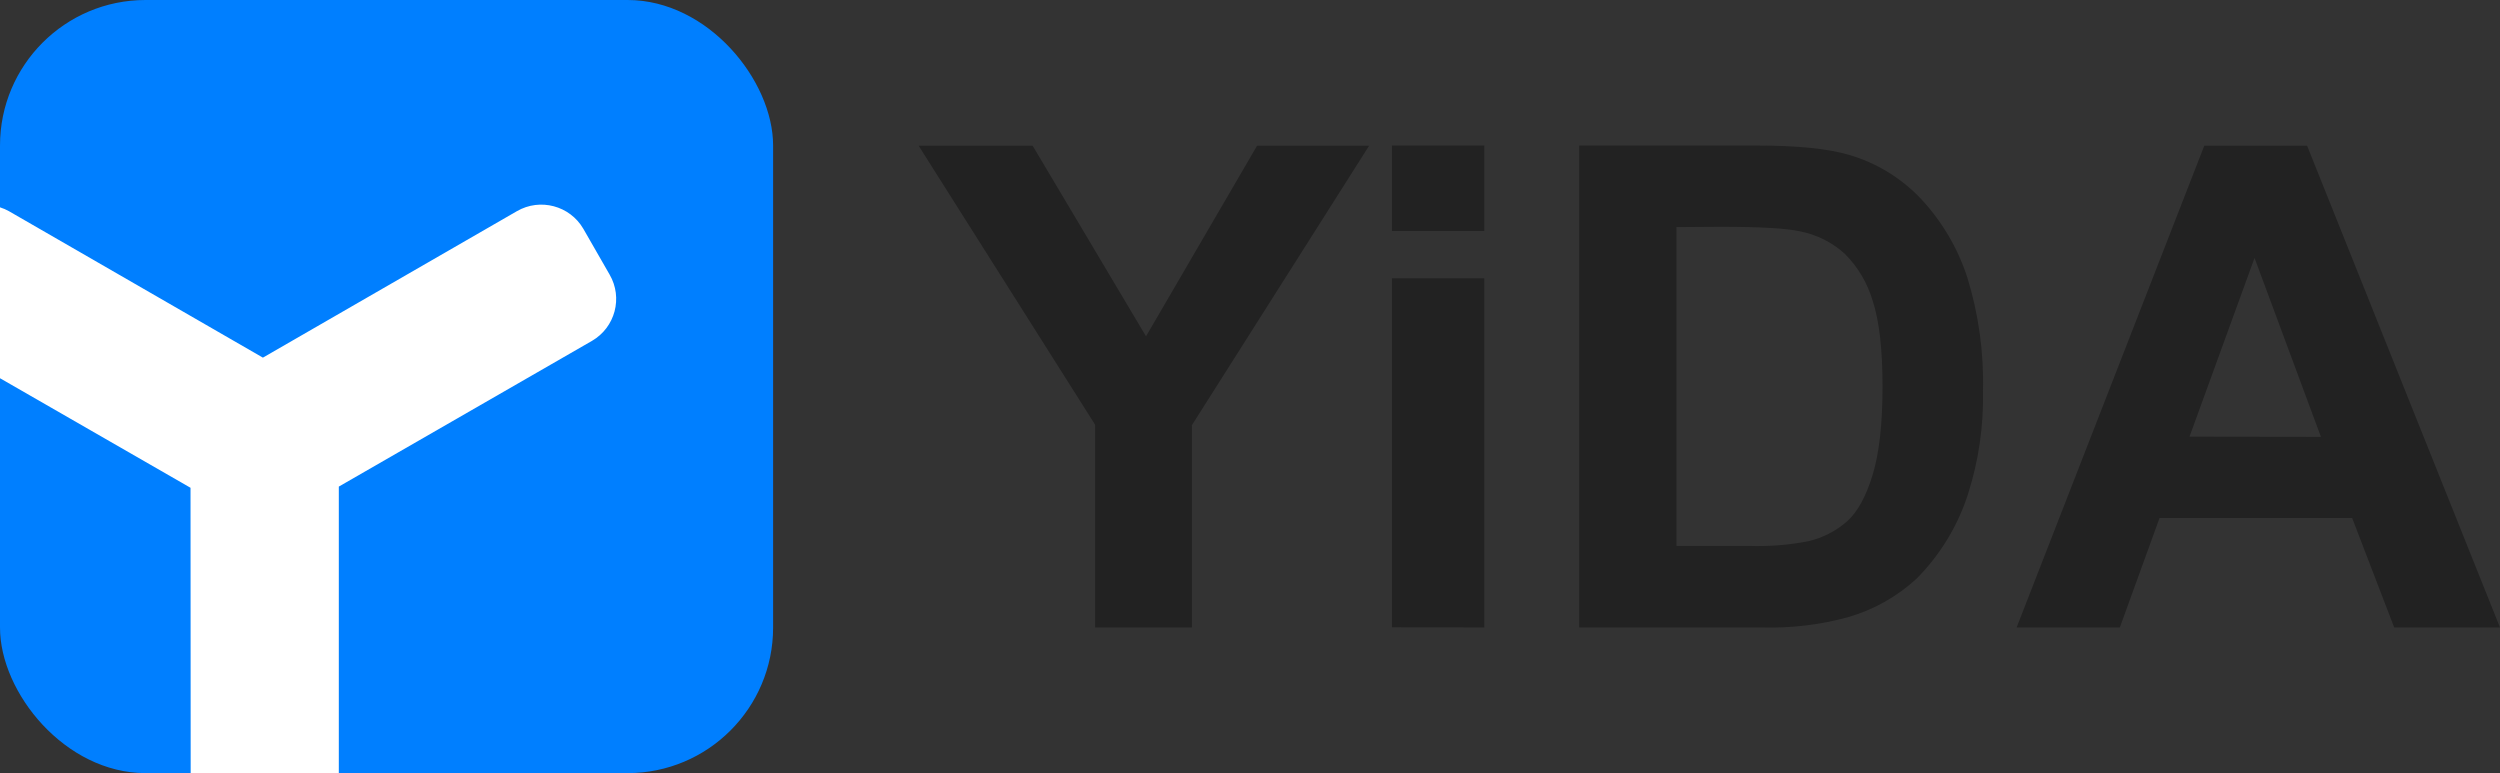
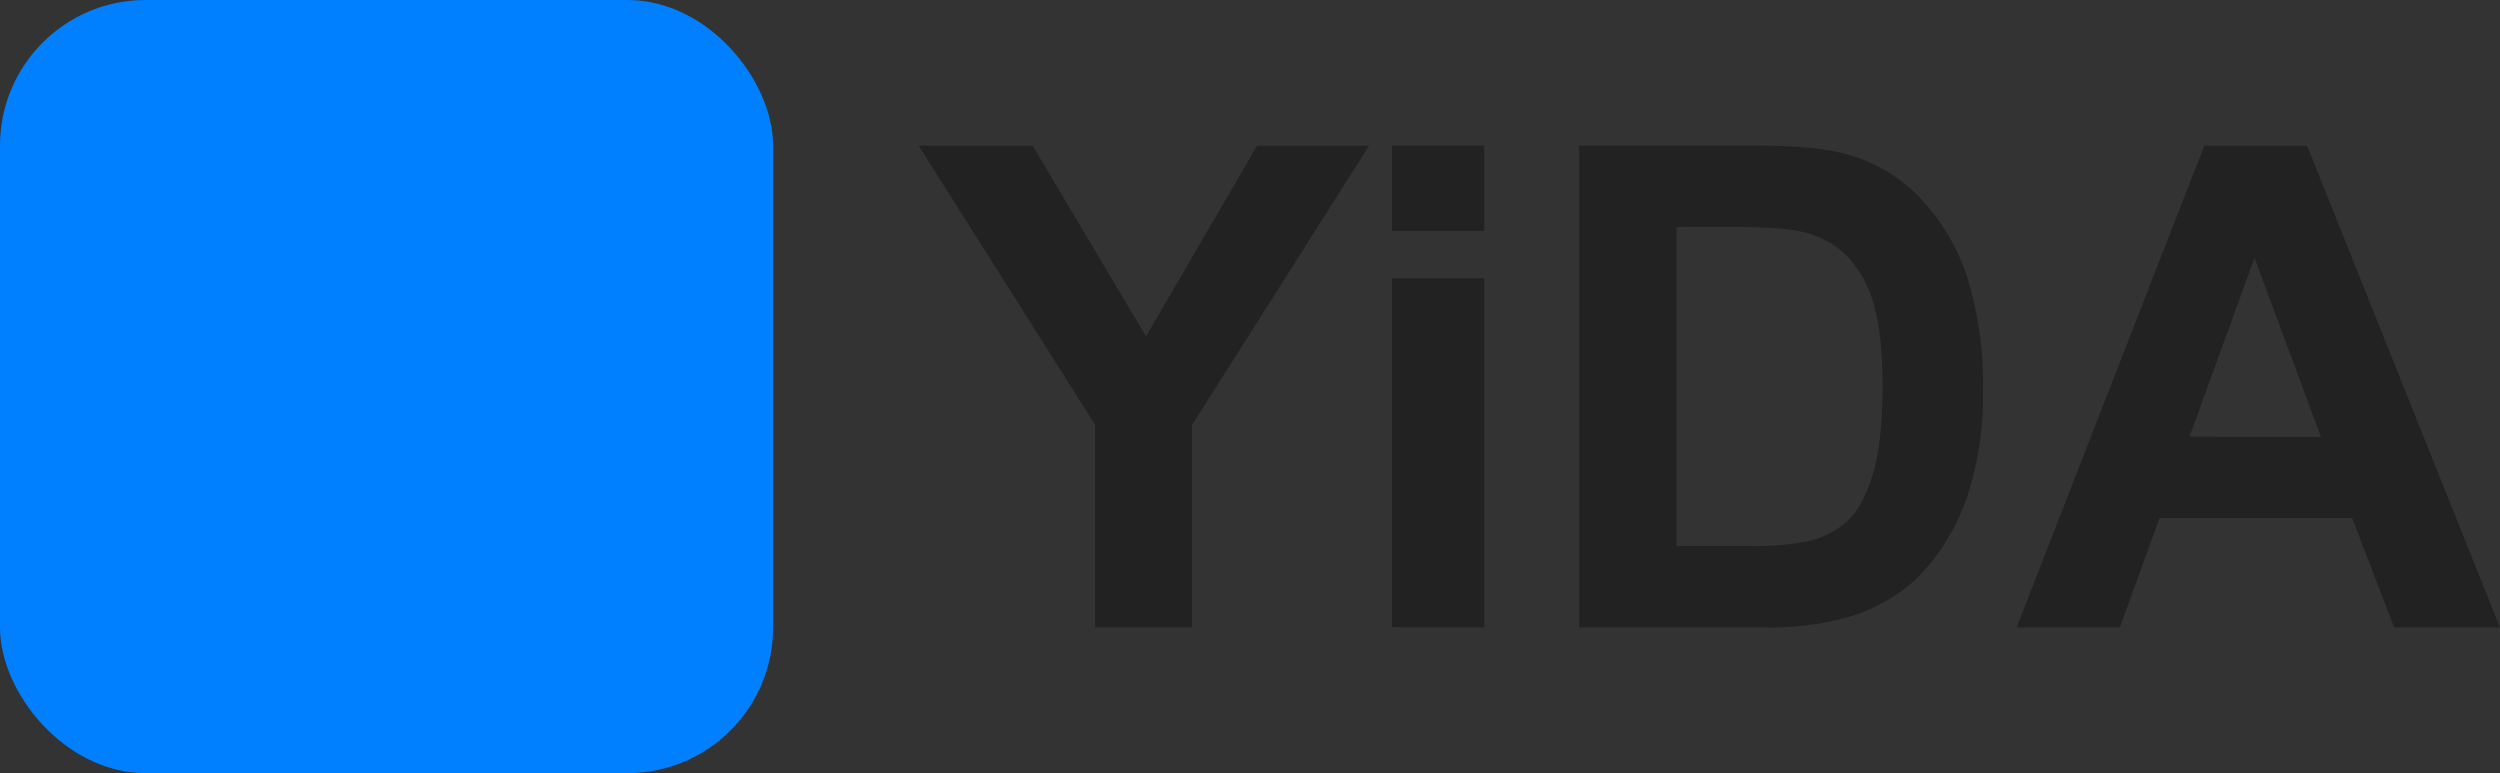
<svg xmlns="http://www.w3.org/2000/svg" fill="none" version="1.1" width="103.478" height="32" viewBox="0 0 103.478 32">
  <rect x="0" y="0" width="103.478" height="32" fill="#333333" stroke="none" />
  <g>
    <g>
      <g>
        <g>
          <rect x="0" y="0" width="32" height="32" rx="6.024" fill="#007FFF" fill-opacity="1" />
        </g>
        <g>
-           <path d="M25.233,11.366L24.145,9.47C23.587,8.512,22.356,8.185,21.395,8.741L10.882,14.803L0.37,8.741C0.25,8.674,0.137,8.625,0.007,8.584L0,8.573L0,15.659L0.007,15.659L7.886,20.19L7.892,31.76L7.892,32L14.024,32L14.024,31.807L14.024,20.141L24.503,14.109C25.463,13.552,25.79,12.325,25.233,11.366L25.233,11.366Z" fill-rule="evenodd" fill="#FFFFFF" fill-opacity="1" />
-         </g>
+           </g>
      </g>
    </g>
    <g>
      <path d="M47.435,13.921L42.742,6.031L38.023,6.031L45.329,17.581L45.329,25.972L49.334,25.972L49.334,17.599L56.67,6.031L52.032,6.031L47.435,13.921ZM57.613,25.964L61.436,25.972L61.436,11.519L57.613,11.519L57.613,25.964ZM57.613,9.561L61.436,9.561L61.436,6.023L57.613,6.023L57.613,9.561ZM76.517,6.405C77.665,6.737,78.703,7.371,79.522,8.241C80.384,9.168,81.033,10.27,81.426,11.472C81.897,12.998,82.118,14.59,82.078,16.186C82.108,17.625,81.901,19.058,81.465,20.43C81.042,21.756,80.31,22.963,79.33,23.951C78.523,24.694,77.555,25.239,76.502,25.543C75.343,25.861,74.143,26.005,72.941,25.972L65.365,25.972L65.365,6.024L72.723,6.024C74.382,6.024,75.646,6.151,76.517,6.405ZM76.458,21.575C76.889,21.185,77.24,20.544,77.512,19.65Q77.92,18.31,77.92,15.999C77.92,14.458,77.784,13.274,77.512,12.449C77.298,11.72,76.905,11.055,76.369,10.516C75.847,10.036,75.201,9.711,74.505,9.576C73.942,9.45,72.84,9.387,71.199,9.387L69.391,9.4L69.391,22.596L72.396,22.596C73.212,22.623,74.029,22.56,74.832,22.406C75.434,22.268,75.993,21.983,76.458,21.575ZM91.238,6.031L95.494,6.031L103.478,25.972L99.099,25.972L97.359,21.442L89.386,21.442L87.742,25.972L83.47,25.972L91.238,6.031ZM93.318,10.675L90.627,18.074L96.066,18.082L93.318,10.675Z" fill-rule="evenodd" fill="#222222" fill-opacity="1" />
    </g>
  </g>
</svg>